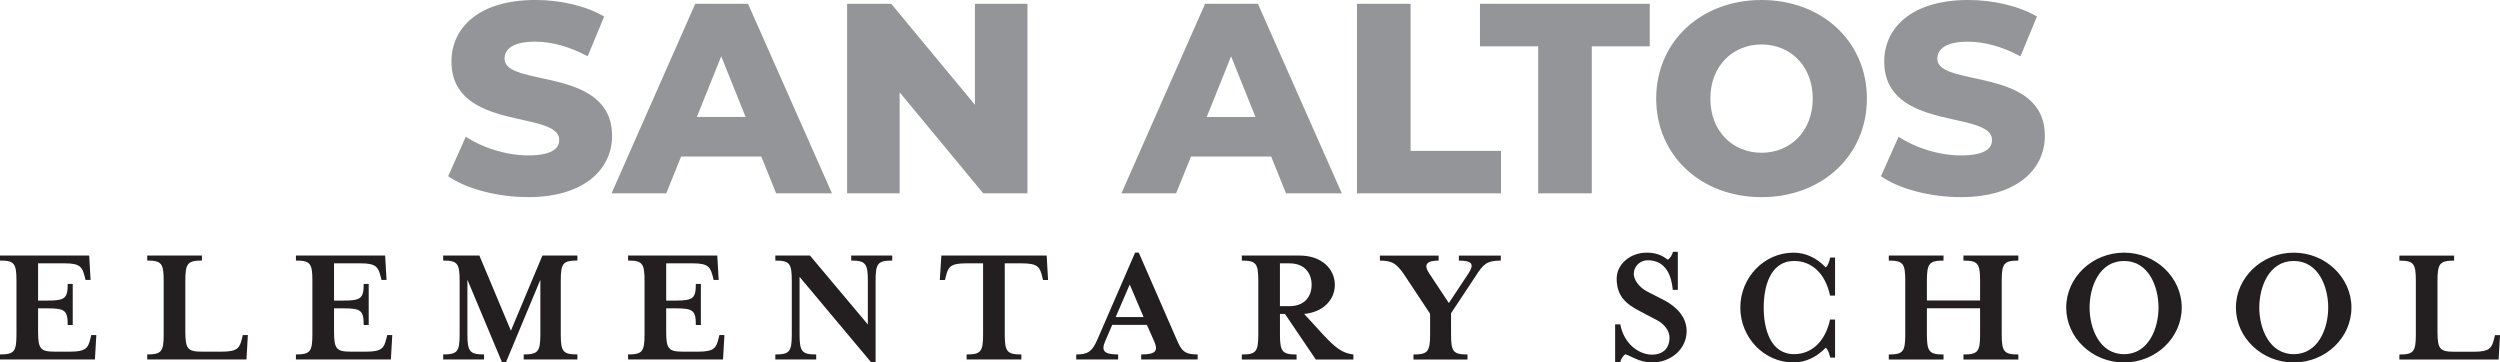
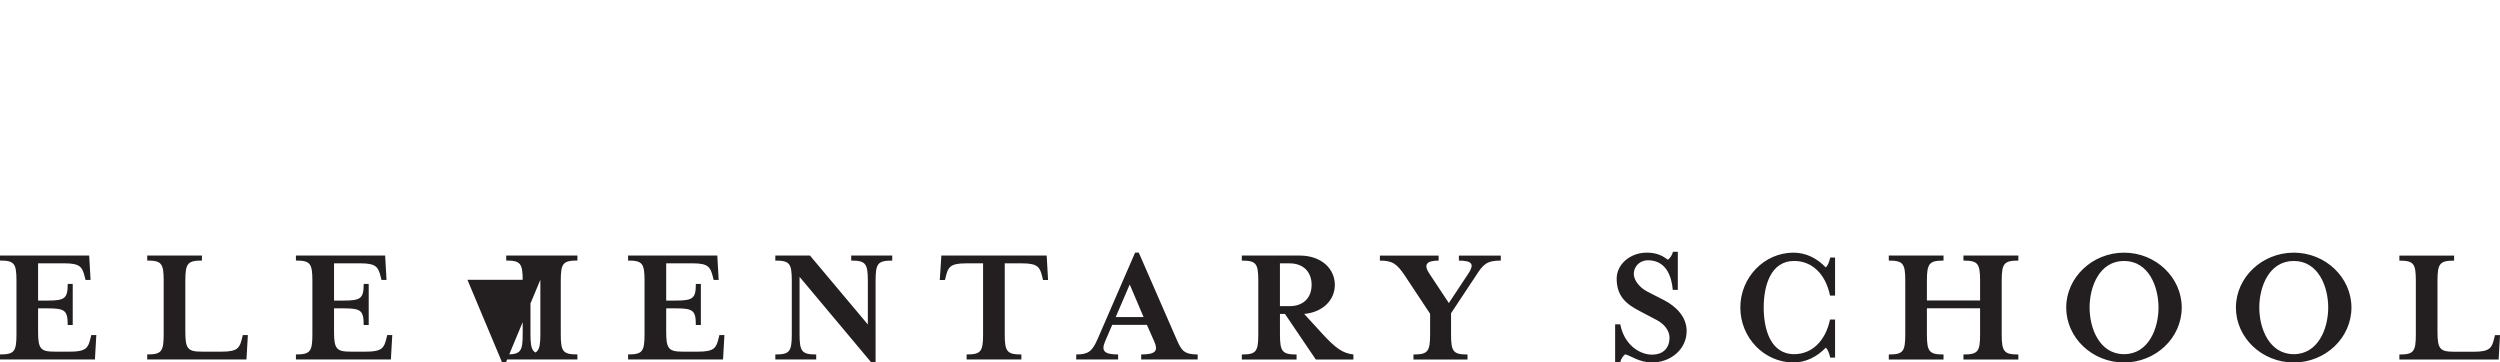
<svg xmlns="http://www.w3.org/2000/svg" viewBox="0 0 953.86 138.27">
-   <path d="M0,137.15H36.22l.53-9.32h-1.92l-.33,1.32c-.86,3.5-1.59,5.02-7.67,5.02h-5.95c-5.49,0-6.35-1.12-6.35-7.73v-8.79h3.63c6.61,0,7.67,.79,7.67,6.35h1.92v-15.66h-1.92c0,5.49-1.06,6.34-7.67,6.34h-3.63v-14.21h10.11c6.08,0,6.74,1.52,7.67,5.02l.33,1.32h1.92l-.53-9.32H0v1.92c5.49,0,6.28,1.12,6.28,7.73v20.36c0,6.61-.79,7.73-6.28,7.73v1.92H0Zm62.45-30.01v20.36c0,6.61-.79,7.73-6.28,7.73v1.92h37.87l.53-9.32h-1.92l-.33,1.32c-.86,3.5-1.59,5.02-7.67,5.02h-7.6c-5.48,0-6.34-1.12-6.34-7.73v-19.3c0-6.61,.86-7.73,6.34-7.73v-1.92h-20.88v1.92c5.49,0,6.28,1.12,6.28,7.73h0Zm50.47,30.01h36.22l.53-9.32h-1.92l-.33,1.32c-.86,3.5-1.59,5.02-7.67,5.02h-5.95c-5.49,0-6.35-1.12-6.35-7.73v-8.79h3.64c6.61,0,7.67,.79,7.67,6.35h1.92v-15.66h-1.92c0,5.49-1.06,6.34-7.67,6.34h-3.64v-14.21h10.11c6.08,0,6.74,1.52,7.67,5.02l.33,1.32h1.92l-.53-9.32h-34.04v1.92c5.49,0,6.28,1.12,6.28,7.73v20.36c0,6.61-.79,7.73-6.28,7.73v1.92h0Zm65.43-30.4l13.22,31.53h1.45l13.15-31.53v20.75c0,6.61-.86,7.73-6.35,7.73v1.92h20.49v-1.92c-5.55,0-6.35-1.12-6.35-7.73v-20.36c0-6.61,.79-7.73,6.35-7.73v-1.92h-13.35l-12.03,28.68-12.03-28.68h-13.81v1.92c5.49,0,6.28,1.12,6.28,7.73v20.36c0,6.61-.79,7.73-6.28,7.73v1.92h15.6v-1.92c-5.49,0-6.35-1.12-6.35-7.73v-20.75h0Zm61.3,30.4h36.22l.53-9.32h-1.92l-.33,1.32c-.86,3.5-1.59,5.02-7.67,5.02h-5.95c-5.49,0-6.35-1.12-6.35-7.73v-8.79h3.64c6.61,0,7.67,.79,7.67,6.35h1.92v-15.66h-1.92c0,5.49-1.06,6.34-7.67,6.34h-3.64v-14.21h10.11c6.08,0,6.74,1.52,7.67,5.02l.33,1.32h1.92l-.53-9.32h-34.04v1.92c5.49,0,6.28,1.12,6.28,7.73v20.36c0,6.61-.79,7.73-6.28,7.73v1.92h0Zm91.47-13.35l-22.08-26.3h-13.22v1.92c5.49,0,6.28,1.12,6.28,7.73v20.36c0,6.61-.79,7.73-6.28,7.73v1.92h15.6v-1.92c-5.49,0-6.35-1.12-6.35-7.73v-21.88l27.36,32.65h1.65v-31.13c0-6.61,.79-7.73,6.35-7.73v-1.92h-15.66v1.92c5.49,0,6.35,1.12,6.35,7.73v16.65h0Zm68.23-26.3h-40.18l-.6,9.32h1.98l.33-1.32c.86-3.5,1.59-5.02,7.6-5.02h6.61v27.03c0,6.61-.79,7.73-6.28,7.73v1.92h20.89v-1.92c-5.49,0-6.34-1.12-6.34-7.73v-27.03h6.61c6.08,0,6.81,1.52,7.67,5.02l.33,1.32h1.92l-.53-9.32h0Zm25.02,26.44h13.22l2.78,6.28c1.52,3.5,.86,5.02-4.96,5.02v1.92h21.55v-1.92c-5.29,0-6.21-1.59-8.06-5.82l-14.41-33.05h-1.39l-14.34,33.05c-2.05,4.69-3.57,5.82-8.13,5.82v1.92h15.99v-1.92c-5.48,0-6.48-1.45-4.96-5.02l2.71-6.28h0Zm11.96-2.97h-10.64l5.35-12.43,5.29,12.43h0Zm61.27-1.19c7.2-.66,11.7-5.35,11.7-11.1,0-6.15-5.15-11.17-13.35-11.17h-22.14v1.92c5.49,0,6.28,1.12,6.28,7.73v20.36c0,6.61-.79,7.73-6.28,7.73v1.92h20.89v-1.92c-5.49,0-6.34-1.12-6.34-7.73v-7.73h1.92l11.76,17.38h14.34v-1.92c-4.03-.53-6.54-2.05-12.36-8.46l-6.41-7.01h0Zm-5.62-2.97h-3.63v-16.33h3.63c5.75,0,8.46,3.7,8.46,8.2s-2.71,8.13-8.46,8.13h0Zm80.64-17.38v-1.92h-15.99v1.92c5.22,0,5.95,1.45,3.57,5.02l-7.4,11.17-7.4-11.17c-2.38-3.5-1.12-5.02,3.5-5.02v-1.92h-22.41v1.92c4.69,0,6.48,1.12,9.58,5.82l9.58,14.47v7.8c0,6.61-.86,7.73-6.35,7.73v1.92h20.62v-1.92c-5.49,0-6.28-1.12-6.28-7.73v-8l9.45-14.28c2.78-4.3,4.03-5.82,9.52-5.82h0Zm47.45,35.76c2.12,.46,5.29,3.11,10.31,3.11,6.81,0,13.15-4.82,13.15-12.03,0-5.22-3.83-9.25-8.53-11.7l-6.34-3.24c-3.5-1.78-5.29-4.76-5.29-6.74,0-3.3,2.64-5.29,5.35-5.29,6.94,0,9.05,6.01,9.52,11.3h1.92v-14.54h-1.85c-.33,1.39-1.12,2.38-1.92,3.04-1.98-1.45-4.16-2.71-8.06-2.71-6.41,0-11.5,4.49-11.5,9.91,0,6.54,3.37,9.65,8.99,12.49l6.28,3.31c3.11,1.59,4.89,4.3,4.89,6.67,0,4.36-2.78,6.54-6.61,6.54-5.42,0-10.91-4.49-12.16-11.57h-1.98v14.54h1.92c.33-1.45,1.12-2.45,1.92-3.11h0Zm80.09,1.26v-14.54h-1.92c-1.79,8.46-7.14,13.22-13.68,13.22-9.05,0-11.63-9.58-11.63-17.78s2.58-17.78,11.63-17.78c6.54,0,11.9,4.63,13.68,13.22h1.92v-14.54h-1.85c-.4,1.65-.86,3.11-1.72,3.77-3.37-3.57-7.67-5.62-12.29-5.62-11.17,0-20.29,9.45-20.29,20.95s9.12,20.95,20.29,20.95c4.63,0,8.92-2.11,12.29-5.62,.86,.6,1.32,2.18,1.72,3.77h1.85Zm35.04-18.84h20.29v9.91c0,6.61-.79,7.73-6.35,7.73v1.92h20.95v-1.92c-5.49,0-6.35-1.12-6.35-7.73v-20.36c0-6.61,.86-7.73,6.35-7.73v-1.92h-20.95v1.92c5.55,0,6.35,1.12,6.35,7.73v7.47h-20.29v-7.47c0-6.61,.86-7.73,6.34-7.73v-1.92h-20.88v1.92c5.48,0,6.28,1.12,6.28,7.73v20.36c0,6.61-.79,7.73-6.28,7.73v1.92h20.88v-1.92c-5.49,0-6.34-1.12-6.34-7.73v-9.91h0Zm97.23-.26c0-11.5-9.91-20.95-22.01-20.95s-22.07,9.45-22.07,20.95,9.91,20.95,22.07,20.95,22.01-9.45,22.01-20.95h0Zm-8.86,0c0,8-3.83,17.78-13.15,17.78s-13.15-9.78-13.15-17.78,3.77-17.78,13.15-17.78,13.15,9.78,13.15,17.78h0Zm73.61,0c0-11.5-9.91-20.95-22.01-20.95s-22.07,9.45-22.07,20.95,9.91,20.95,22.07,20.95,22.01-9.45,22.01-20.95h0Zm-8.86,0c0,8-3.83,17.78-13.15,17.78s-13.15-9.78-13.15-17.78,3.77-17.78,13.15-17.78,13.15,9.78,13.15,17.78h0Zm33.43-10.18v20.36c0,6.61-.8,7.73-6.28,7.73v1.92h37.87l.53-9.32h-1.92l-.33,1.32c-.86,3.5-1.59,5.02-7.67,5.02h-7.6c-5.48,0-6.34-1.12-6.34-7.73v-19.3c0-6.61,.86-7.73,6.34-7.73v-1.92h-20.88v1.92c5.48,0,6.28,1.12,6.28,7.73h0Z" fill="#231f20" />
-   <path d="M201.5,75.21c21.49,0,32.03-10.74,32.03-23.35,0-26.66-41.02-18.39-41.02-29.45,0-3.62,3.1-6.51,11.67-6.51,6.3,0,13.12,1.86,20.04,5.58l6.3-15.19c-7.13-4.13-16.84-6.3-26.24-6.3-21.49,0-32.03,10.54-32.03,23.45,0,26.86,41.12,18.49,41.12,29.96,0,3.51-3.31,5.89-11.78,5.89s-17.46-2.89-23.87-7.13l-6.72,15.08c6.82,4.75,18.6,7.96,30.48,7.96h0Zm94.65-1.45h21.28L285.41,1.45h-20.15l-31.93,72.32h20.87l5.68-14.05h30.58l5.68,14.05h0Zm-30.27-29.14l9.3-23.14,9.3,23.14h-18.6ZM371.98,1.45V39.98L340.05,1.45h-16.84V73.77h20.04V35.23l31.92,38.54h16.84V1.45h-20.04Zm118.71,72.32h21.28L479.94,1.45h-20.15l-31.92,72.32h20.87l5.68-14.05h30.58l5.68,14.05h0Zm-30.27-29.14l9.3-23.14,9.3,23.14h-18.6Zm57.33,29.14h54.96v-16.22h-34.51V1.45h-20.46V73.77h0Zm69.13,0h20.46V17.67h22.11V1.45h-64.78V17.67h22.21v56.1h0Zm85.23,1.45c23.14,0,40.19-15.91,40.19-37.61S695.24,0,672.1,0s-40.19,15.91-40.19,37.61,17.05,37.61,40.19,37.61h0Zm0-16.94c-10.95,0-19.53-8.16-19.53-20.66s8.58-20.66,19.53-20.66,19.53,8.16,19.53,20.66-8.58,20.66-19.53,20.66h0Zm76.06,16.94c21.49,0,32.03-10.74,32.03-23.35,0-26.66-41.02-18.39-41.02-29.45,0-3.62,3.1-6.51,11.67-6.51,6.3,0,13.12,1.86,20.04,5.58l6.3-15.19c-7.13-4.13-16.84-6.3-26.24-6.3-21.49,0-32.03,10.54-32.03,23.45,0,26.86,41.12,18.49,41.12,29.96,0,3.51-3.31,5.89-11.78,5.89s-17.46-2.89-23.87-7.13l-6.72,15.08c6.82,4.75,18.6,7.96,30.48,7.96h0Z" fill="#939598" />
+   <path d="M0,137.15H36.22l.53-9.32h-1.92l-.33,1.32c-.86,3.5-1.59,5.02-7.67,5.02h-5.95c-5.49,0-6.35-1.12-6.35-7.73v-8.79h3.63c6.61,0,7.67,.79,7.67,6.35h1.92v-15.66h-1.92c0,5.49-1.06,6.34-7.67,6.34h-3.63v-14.21h10.11c6.08,0,6.74,1.52,7.67,5.02l.33,1.32h1.92l-.53-9.32H0v1.92c5.49,0,6.28,1.12,6.28,7.73v20.36c0,6.61-.79,7.73-6.28,7.73v1.92H0Zm62.45-30.01v20.36c0,6.61-.79,7.73-6.28,7.73v1.92h37.87l.53-9.32h-1.92l-.33,1.32c-.86,3.5-1.59,5.02-7.67,5.02h-7.6c-5.48,0-6.34-1.12-6.34-7.73v-19.3c0-6.61,.86-7.73,6.34-7.73v-1.92h-20.88v1.92c5.49,0,6.28,1.12,6.28,7.73h0Zm50.47,30.01h36.22l.53-9.32h-1.92l-.33,1.32c-.86,3.5-1.59,5.02-7.67,5.02h-5.95c-5.49,0-6.35-1.12-6.35-7.73v-8.79h3.64c6.61,0,7.67,.79,7.67,6.35h1.92v-15.66h-1.92c0,5.49-1.06,6.34-7.67,6.34h-3.64v-14.21h10.11c6.08,0,6.74,1.52,7.67,5.02l.33,1.32h1.92l-.53-9.32h-34.04v1.92c5.49,0,6.28,1.12,6.28,7.73v20.36c0,6.61-.79,7.73-6.28,7.73v1.92h0Zm65.43-30.4l13.22,31.53h1.45l13.15-31.53v20.75c0,6.61-.86,7.73-6.35,7.73v1.92h20.49v-1.92c-5.55,0-6.35-1.12-6.35-7.73v-20.36c0-6.61,.79-7.73,6.35-7.73v-1.92h-13.35h-13.81v1.92c5.49,0,6.28,1.12,6.28,7.73v20.36c0,6.61-.79,7.73-6.28,7.73v1.92h15.6v-1.92c-5.49,0-6.35-1.12-6.35-7.73v-20.75h0Zm61.3,30.4h36.22l.53-9.32h-1.92l-.33,1.32c-.86,3.5-1.59,5.02-7.67,5.02h-5.95c-5.49,0-6.35-1.12-6.35-7.73v-8.79h3.64c6.61,0,7.67,.79,7.67,6.35h1.92v-15.66h-1.92c0,5.49-1.06,6.34-7.67,6.34h-3.64v-14.21h10.11c6.08,0,6.74,1.52,7.67,5.02l.33,1.32h1.92l-.53-9.32h-34.04v1.92c5.49,0,6.28,1.12,6.28,7.73v20.36c0,6.61-.79,7.73-6.28,7.73v1.92h0Zm91.47-13.35l-22.08-26.3h-13.22v1.92c5.49,0,6.28,1.12,6.28,7.73v20.36c0,6.61-.79,7.73-6.28,7.73v1.92h15.6v-1.92c-5.49,0-6.35-1.12-6.35-7.73v-21.88l27.36,32.65h1.65v-31.13c0-6.61,.79-7.73,6.35-7.73v-1.92h-15.66v1.92c5.49,0,6.35,1.12,6.35,7.73v16.65h0Zm68.23-26.3h-40.18l-.6,9.32h1.98l.33-1.32c.86-3.5,1.59-5.02,7.6-5.02h6.61v27.03c0,6.61-.79,7.73-6.28,7.73v1.92h20.89v-1.92c-5.49,0-6.34-1.12-6.34-7.73v-27.03h6.61c6.08,0,6.81,1.52,7.67,5.02l.33,1.32h1.92l-.53-9.32h0Zm25.02,26.44h13.22l2.78,6.28c1.52,3.5,.86,5.02-4.96,5.02v1.92h21.55v-1.92c-5.29,0-6.21-1.59-8.06-5.82l-14.41-33.05h-1.39l-14.34,33.05c-2.05,4.69-3.57,5.82-8.13,5.82v1.92h15.99v-1.92c-5.48,0-6.48-1.45-4.96-5.02l2.71-6.28h0Zm11.96-2.97h-10.64l5.35-12.43,5.29,12.43h0Zm61.27-1.19c7.2-.66,11.7-5.35,11.7-11.1,0-6.15-5.15-11.17-13.35-11.17h-22.14v1.92c5.49,0,6.28,1.12,6.28,7.73v20.36c0,6.61-.79,7.73-6.28,7.73v1.92h20.89v-1.92c-5.49,0-6.34-1.12-6.34-7.73v-7.73h1.92l11.76,17.38h14.34v-1.92c-4.03-.53-6.54-2.05-12.36-8.46l-6.41-7.01h0Zm-5.62-2.97h-3.63v-16.33h3.63c5.75,0,8.46,3.7,8.46,8.2s-2.71,8.13-8.46,8.13h0Zm80.64-17.38v-1.92h-15.99v1.92c5.22,0,5.95,1.45,3.57,5.02l-7.4,11.17-7.4-11.17c-2.38-3.5-1.12-5.02,3.5-5.02v-1.92h-22.41v1.92c4.69,0,6.48,1.12,9.58,5.82l9.58,14.47v7.8c0,6.61-.86,7.73-6.35,7.73v1.92h20.62v-1.92c-5.49,0-6.28-1.12-6.28-7.73v-8l9.45-14.28c2.78-4.3,4.03-5.82,9.52-5.82h0Zm47.45,35.76c2.12,.46,5.29,3.11,10.31,3.11,6.81,0,13.15-4.82,13.15-12.03,0-5.22-3.83-9.25-8.53-11.7l-6.34-3.24c-3.5-1.78-5.29-4.76-5.29-6.74,0-3.3,2.64-5.29,5.35-5.29,6.94,0,9.05,6.01,9.52,11.3h1.92v-14.54h-1.85c-.33,1.39-1.12,2.38-1.92,3.04-1.98-1.45-4.16-2.71-8.06-2.71-6.41,0-11.5,4.49-11.5,9.91,0,6.54,3.37,9.65,8.99,12.49l6.28,3.31c3.11,1.59,4.89,4.3,4.89,6.67,0,4.36-2.78,6.54-6.61,6.54-5.42,0-10.91-4.49-12.16-11.57h-1.98v14.54h1.92c.33-1.45,1.12-2.45,1.92-3.11h0Zm80.09,1.26v-14.54h-1.92c-1.79,8.46-7.14,13.22-13.68,13.22-9.05,0-11.63-9.58-11.63-17.78s2.58-17.78,11.63-17.78c6.54,0,11.9,4.63,13.68,13.22h1.92v-14.54h-1.85c-.4,1.65-.86,3.11-1.72,3.77-3.37-3.57-7.67-5.62-12.29-5.62-11.17,0-20.29,9.45-20.29,20.95s9.12,20.95,20.29,20.95c4.63,0,8.92-2.11,12.29-5.62,.86,.6,1.32,2.18,1.72,3.77h1.85Zm35.04-18.84h20.29v9.91c0,6.61-.79,7.73-6.35,7.73v1.92h20.95v-1.92c-5.49,0-6.35-1.12-6.35-7.73v-20.36c0-6.61,.86-7.73,6.35-7.73v-1.92h-20.95v1.92c5.55,0,6.35,1.12,6.35,7.73v7.47h-20.29v-7.47c0-6.61,.86-7.73,6.34-7.73v-1.92h-20.88v1.92c5.48,0,6.28,1.12,6.28,7.73v20.36c0,6.61-.79,7.73-6.28,7.73v1.92h20.88v-1.92c-5.49,0-6.34-1.12-6.34-7.73v-9.91h0Zm97.23-.26c0-11.5-9.91-20.95-22.01-20.95s-22.07,9.45-22.07,20.95,9.91,20.95,22.07,20.95,22.01-9.45,22.01-20.95h0Zm-8.86,0c0,8-3.83,17.78-13.15,17.78s-13.15-9.78-13.15-17.78,3.77-17.78,13.15-17.78,13.15,9.78,13.15,17.78h0Zm73.61,0c0-11.5-9.91-20.95-22.01-20.95s-22.07,9.45-22.07,20.95,9.91,20.95,22.07,20.95,22.01-9.45,22.01-20.95h0Zm-8.86,0c0,8-3.83,17.78-13.15,17.78s-13.15-9.78-13.15-17.78,3.77-17.78,13.15-17.78,13.15,9.78,13.15,17.78h0Zm33.43-10.18v20.36c0,6.61-.8,7.73-6.28,7.73v1.92h37.87l.53-9.32h-1.92l-.33,1.32c-.86,3.5-1.59,5.02-7.67,5.02h-7.6c-5.48,0-6.34-1.12-6.34-7.73v-19.3c0-6.61,.86-7.73,6.34-7.73v-1.92h-20.88v1.92c5.48,0,6.28,1.12,6.28,7.73h0Z" fill="#231f20" />
</svg>